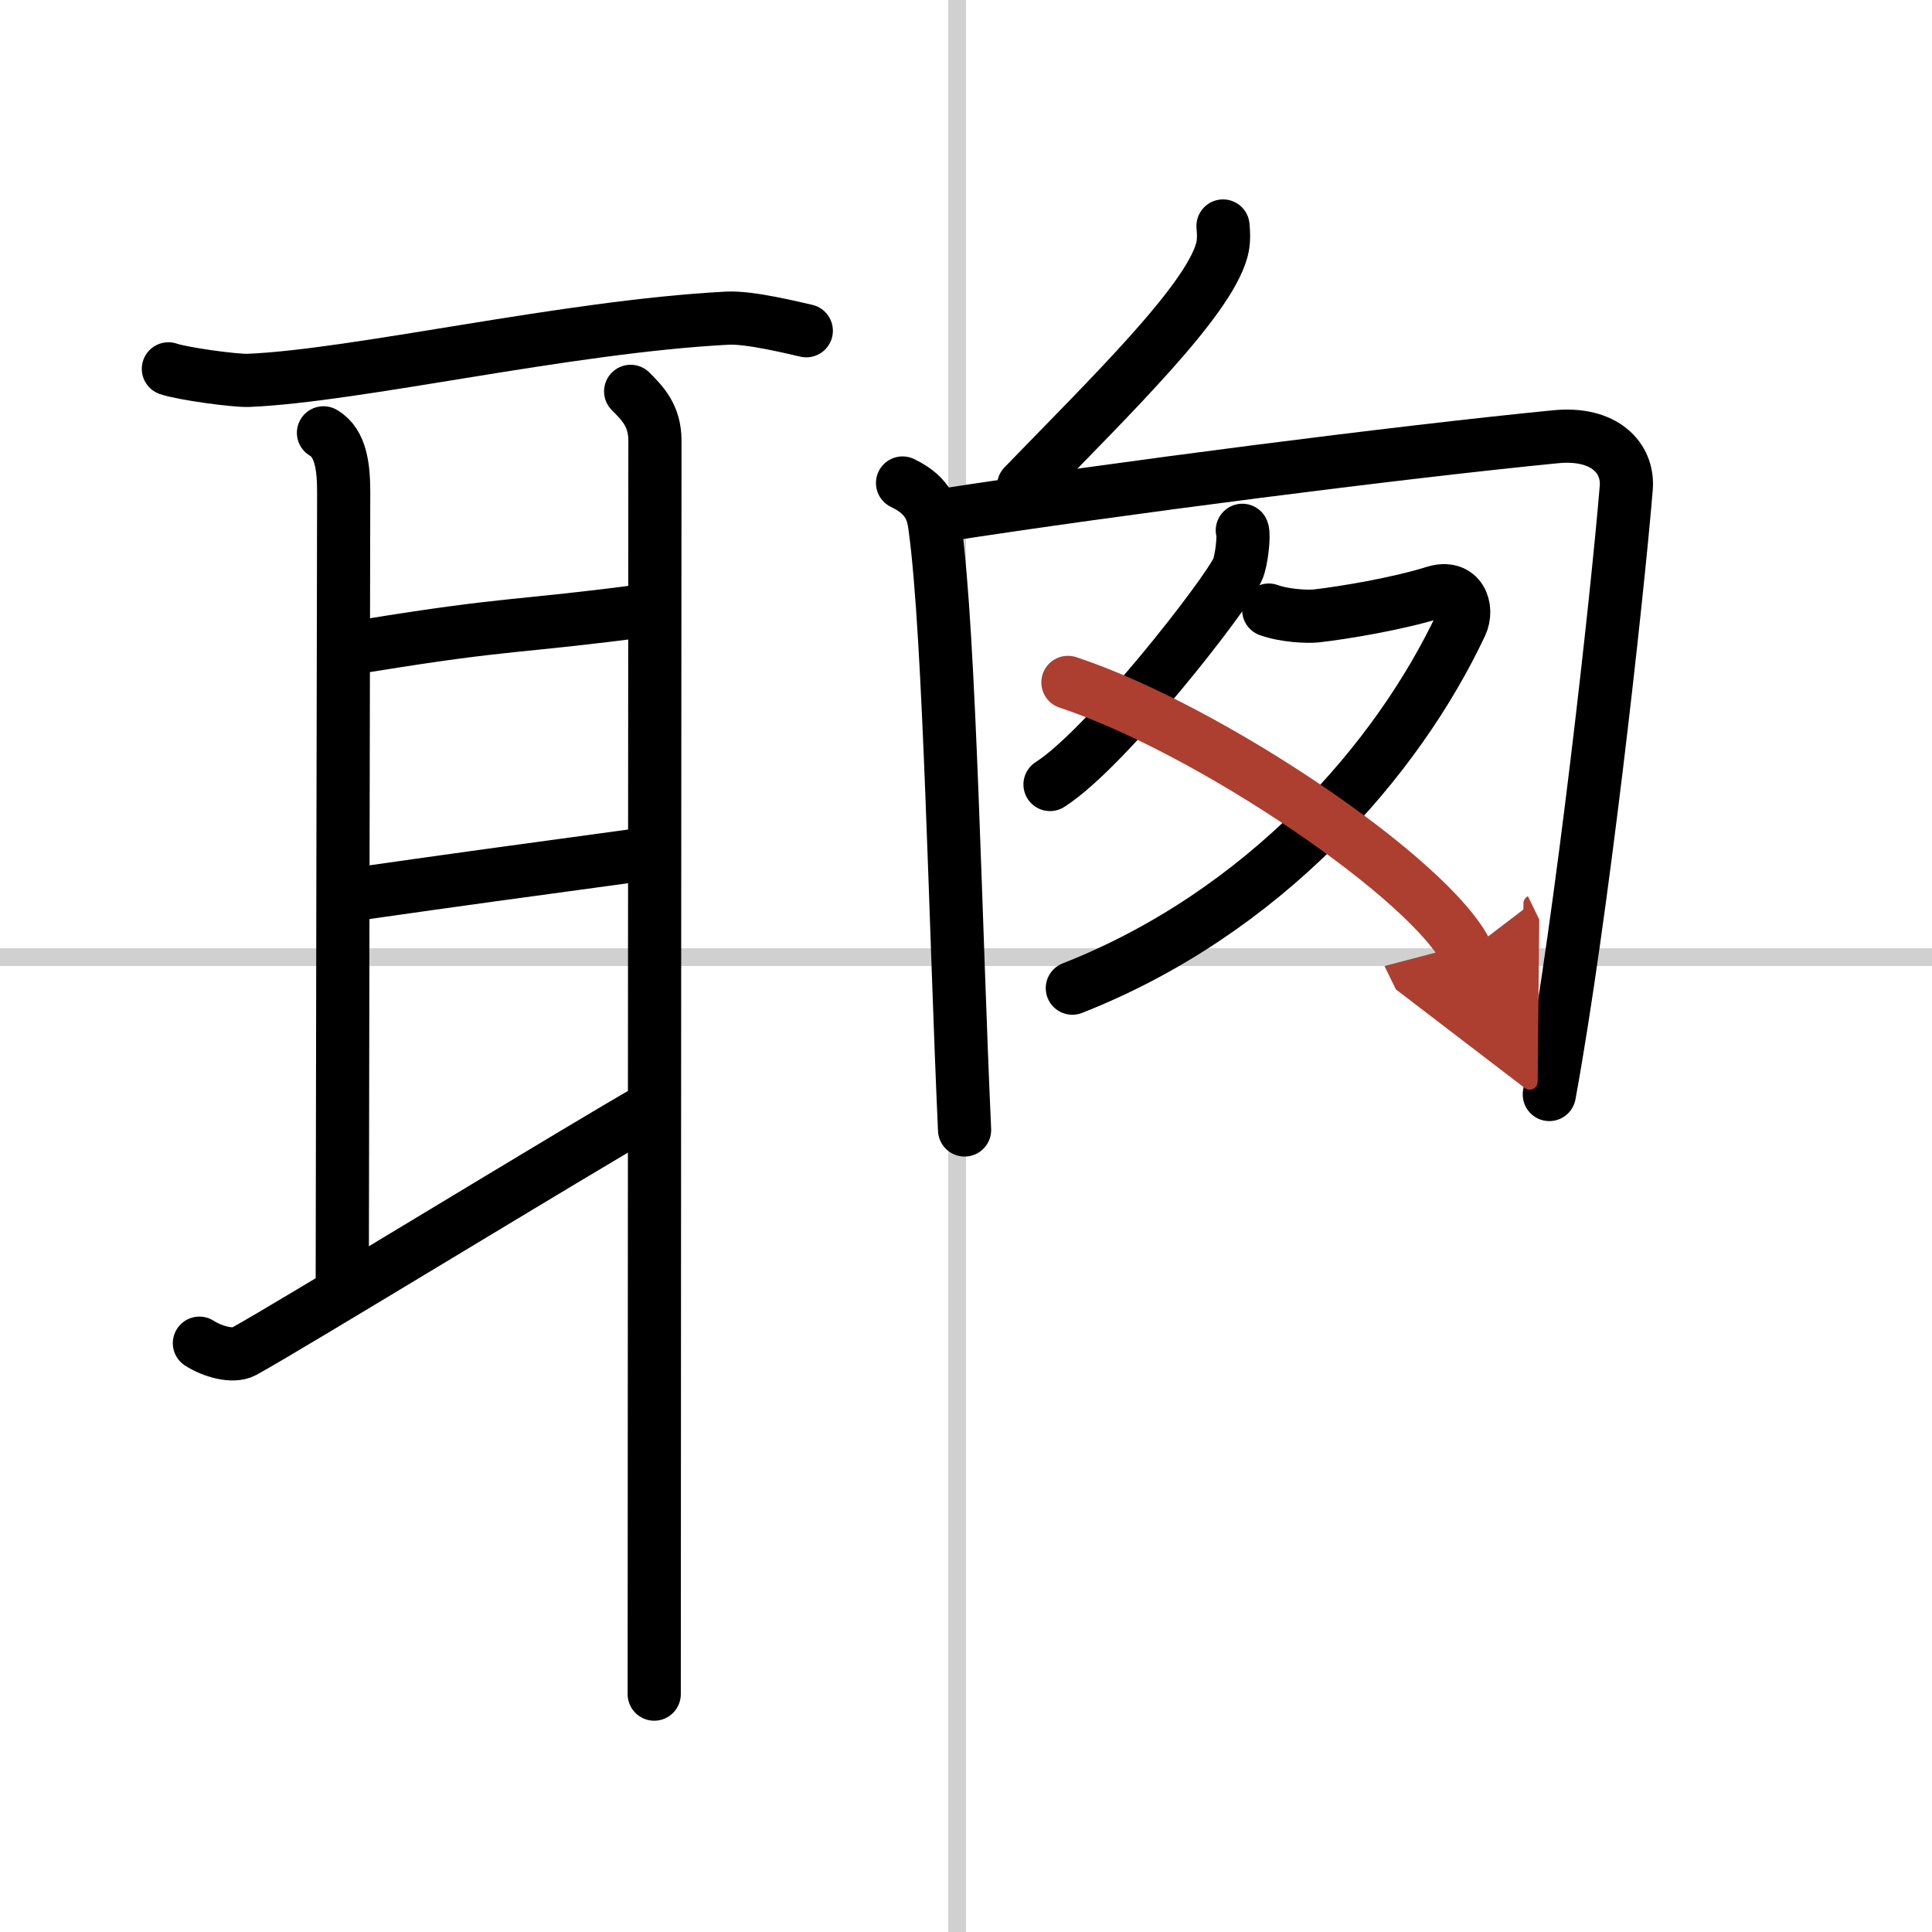
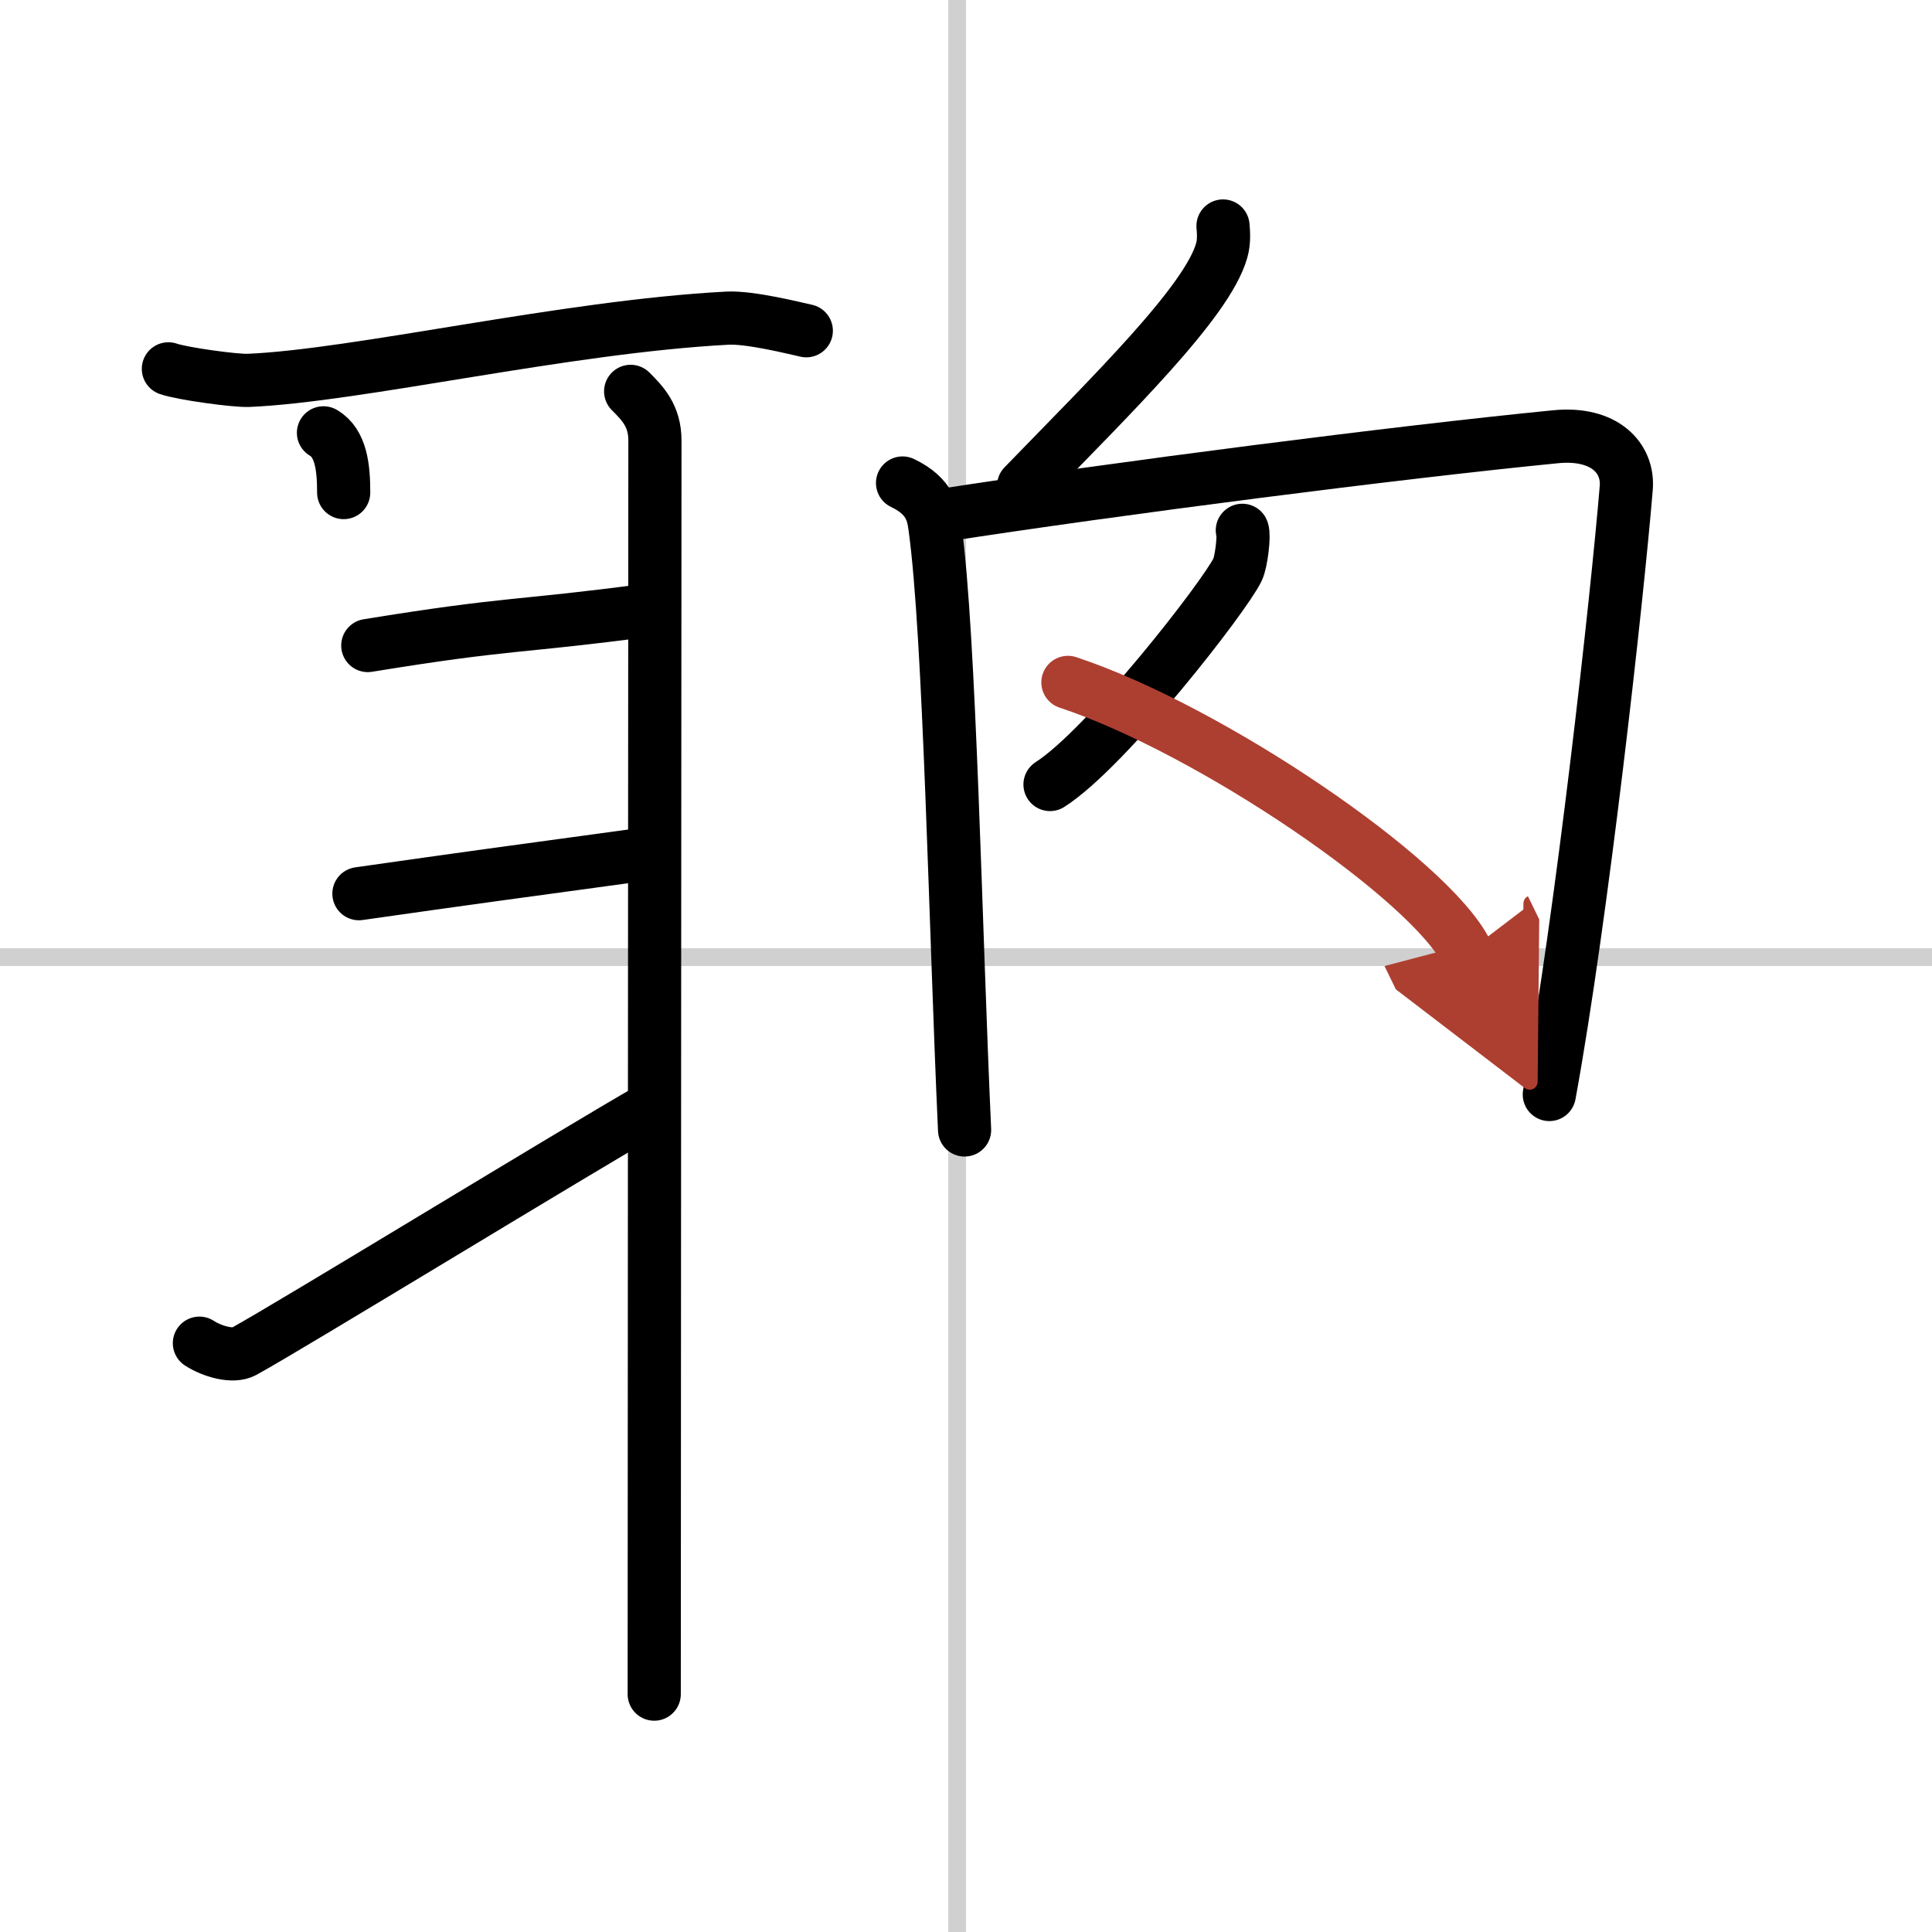
<svg xmlns="http://www.w3.org/2000/svg" width="400" height="400" viewBox="0 0 109 109">
  <defs>
    <marker id="a" markerWidth="4" orient="auto" refX="1" refY="5" viewBox="0 0 10 10">
      <polyline points="0 0 10 5 0 10 1 5" fill="#ad3f31" stroke="#ad3f31" />
    </marker>
  </defs>
  <g fill="none" stroke="#000" stroke-linecap="round" stroke-linejoin="round" stroke-width="3">
    <rect width="100%" height="100%" fill="#fff" stroke="#fff" />
    <line x1="54" x2="54" y2="109" stroke="#d0d0d0" stroke-width="1" />
    <line x2="109" y1="54" y2="54" stroke="#d0d0d0" stroke-width="1" />
    <path d="m9.5 20.81c0.77 0.27 3.74 0.68 4.52 0.65 6.15-0.26 17.89-3.03 27.01-3.51 1.29-0.07 3.82 0.57 4.46 0.71" />
-     <path d="m18.25 24.42c1 0.58 1.14 1.98 1.14 3.37s-0.08 39.3-0.08 44.29" />
+     <path d="m18.25 24.42c1 0.58 1.14 1.98 1.14 3.37" />
    <path d="m20.75 36.42c8.17-1.33 8.33-1 15.83-2" />
    <path d="m20.25 50.42c6.17-0.88 8.33-1.17 15.67-2.17" />
    <path d="m11.25 75.78c0.73 0.47 1.88 0.8 2.5 0.47 2.48-1.35 19.07-11.5 22.88-13.66" />
    <path d="m35.58 22.08c0.67 0.67 1.37 1.38 1.37 2.77s-0.04 59.37-0.04 70.73" />
    <path d="m69 12.75c0.03 0.34 0.07 0.88-0.07 1.37-0.8 2.89-6.18 8.13-11.18 13.29" />
    <path d="m50.92 27.25c1.58 0.75 1.73 1.76 1.83 2.5 0.84 6.1 1.15 22.62 1.67 34" />
    <path d="m53 29.1c9.93-1.54 26-3.6 34.77-4.46 2.75-0.27 4.12 1.2 3.98 2.89-0.51 6.17-2.5 24.17-4.34 34.22" />
    <path d="m70.09 29.92c0.12 0.24-0.05 1.77-0.27 2.22-0.72 1.5-7.38 10.08-10.58 12.12" />
-     <path d="m71.58 34.42c0.92 0.33 2.2 0.38 2.67 0.33 1.53-0.17 4.63-0.69 6.67-1.33 1.46-0.46 1.95 0.88 1.5 1.83-3.58 7.6-11.08 16.24-21.92 20.5" />
    <path d="m60.25 38.5c8.02 2.65 20.49 11.13 22.5 15.25" marker-end="url(#a)" stroke="#ad3f31" />
  </g>
</svg>